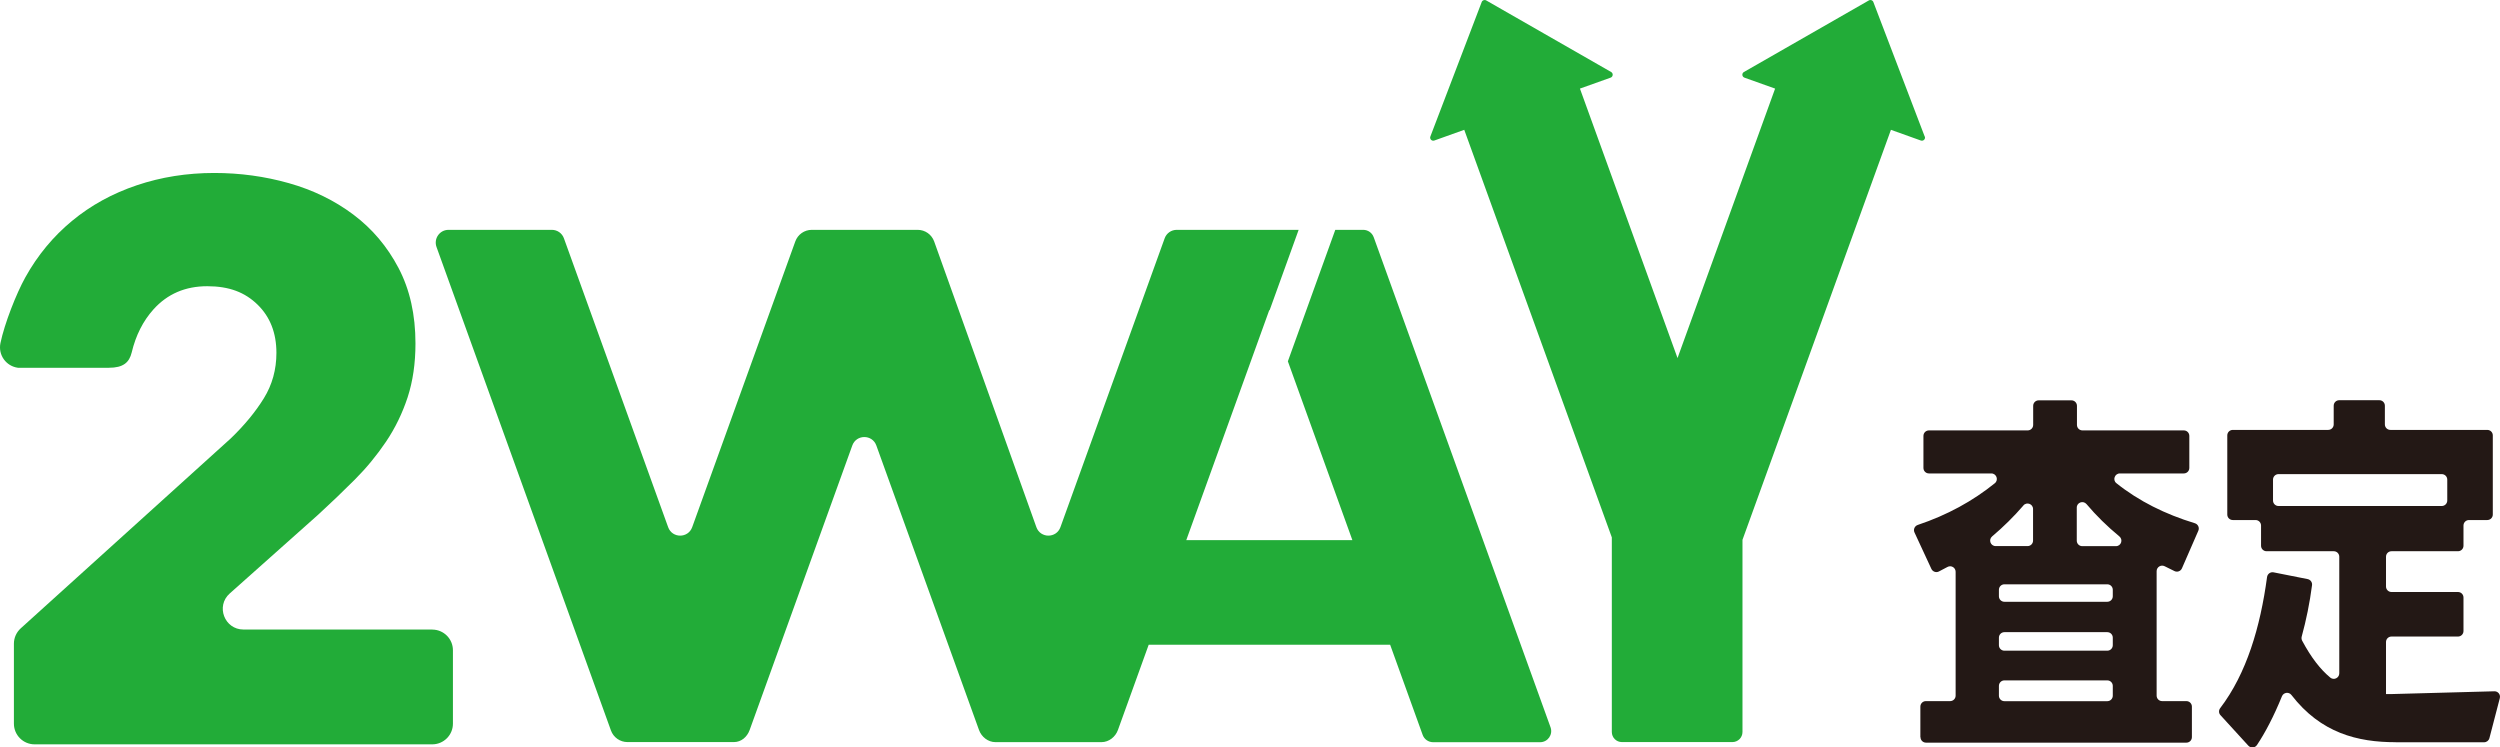
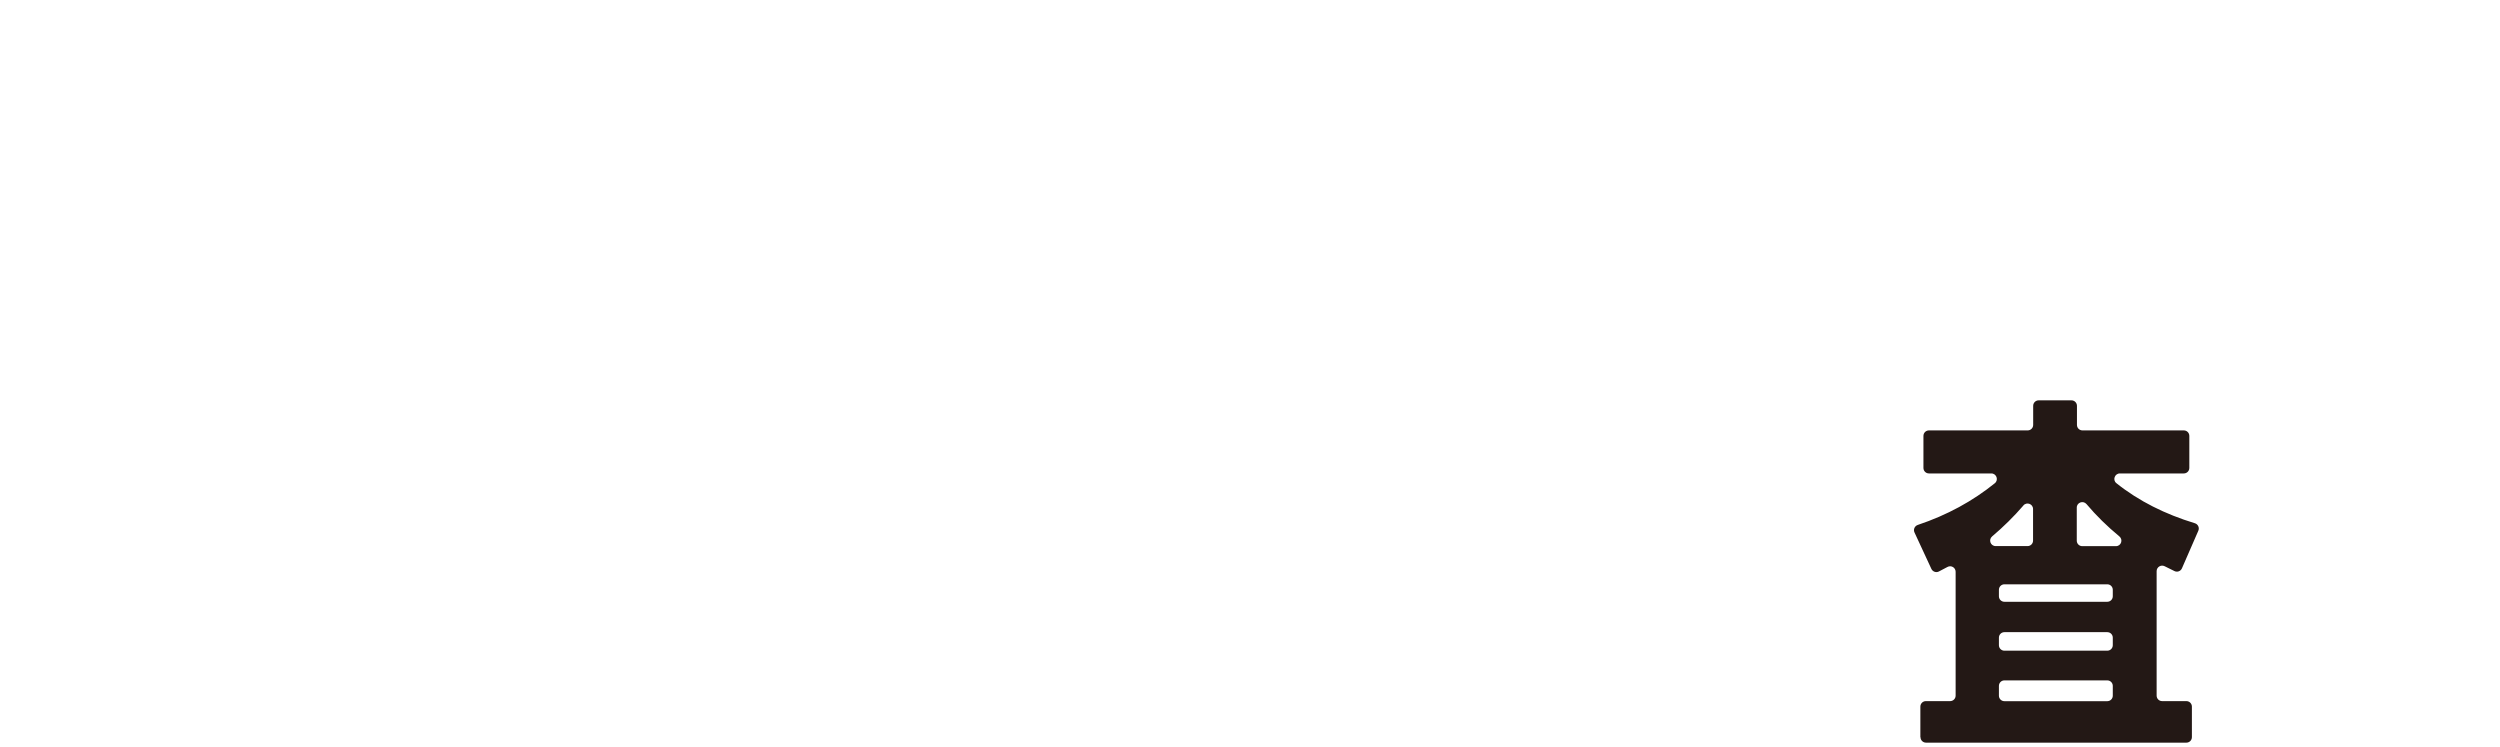
<svg xmlns="http://www.w3.org/2000/svg" width="485" height="145" viewBox="0 0 485 145" fill="none">
  <path d="M372.551 143.004V137.087C372.551 136.491 373.025 136.017 373.621 136.017H378.323C378.919 136.017 379.392 135.543 379.392 134.948V110.925C379.392 110.11 378.518 109.6 377.813 109.989C377.254 110.293 376.695 110.596 376.124 110.876C375.589 111.143 374.945 110.9 374.69 110.366L371.409 103.293C371.142 102.71 371.445 102.042 372.053 101.835C377.752 99.928 382.734 97.194 386.999 93.743C387.777 93.111 387.315 91.847 386.319 91.847H374.216C373.621 91.847 373.147 91.373 373.147 90.778V84.568C373.147 83.973 373.621 83.499 374.216 83.499H393.367C393.962 83.499 394.436 83.025 394.436 82.43V78.736C394.436 78.14 394.91 77.666 395.505 77.666H401.86C402.456 77.666 402.93 78.14 402.93 78.736V82.43C402.93 83.025 403.404 83.499 403.999 83.499H423.66C424.256 83.499 424.729 83.973 424.729 84.568V90.778C424.729 91.373 424.256 91.847 423.66 91.847H411.253C410.257 91.847 409.795 93.111 410.573 93.73C414.887 97.194 420.075 99.77 425.799 101.507C426.406 101.69 426.734 102.358 426.479 102.953L423.296 110.256C423.053 110.815 422.396 111.058 421.85 110.791C421.206 110.487 420.561 110.171 419.93 109.843C419.225 109.491 418.386 110.013 418.386 110.803V134.948C418.386 135.543 418.86 136.017 419.456 136.017H424.158C424.754 136.017 425.228 136.491 425.228 137.087V143.004C425.228 143.6 424.754 144.074 424.158 144.074H373.645C373.049 144.074 372.576 143.6 372.576 143.004H372.551ZM392.528 98.081C390.705 100.195 388.664 102.212 386.477 104.059C385.711 104.703 386.161 105.942 387.157 105.942H393.342C393.938 105.942 394.412 105.469 394.412 104.873V98.749C394.412 97.752 393.172 97.303 392.528 98.068V98.081ZM408.811 113.355H388.858C388.263 113.355 387.789 113.829 387.789 114.424V115.676C387.789 116.271 388.263 116.745 388.858 116.745H408.811C409.406 116.745 409.88 116.271 409.88 115.676V114.424C409.88 113.829 409.406 113.355 408.811 113.355ZM408.811 122.639H388.858C388.263 122.639 387.789 123.112 387.789 123.708V125.166C387.789 125.761 388.263 126.235 388.858 126.235H408.811C409.406 126.235 409.88 125.761 409.88 125.166V123.708C409.88 123.112 409.406 122.639 408.811 122.639ZM408.811 131.995H388.858C388.263 131.995 387.789 132.469 387.789 133.064V134.96C387.789 135.556 388.263 136.029 388.858 136.029H408.811C409.406 136.029 409.88 135.556 409.88 134.96V133.064C409.88 132.469 409.406 131.995 408.811 131.995ZM411.156 104.059C408.823 102.139 406.672 100.037 404.789 97.801C404.145 97.035 402.893 97.473 402.893 98.469V104.885C402.893 105.481 403.367 105.955 403.963 105.955H410.488C411.497 105.955 411.934 104.703 411.156 104.059Z" fill="#231815" />
-   <path d="M464.768 143.988C457.356 143.988 450.247 142.214 444.536 134.826C444.038 134.17 443.017 134.316 442.701 135.069C441.122 138.97 439.396 142.239 437.841 144.547C437.452 145.118 436.638 145.167 436.176 144.657L430.769 138.739C430.416 138.362 430.404 137.791 430.72 137.378C435.836 130.658 438.497 121.678 439.809 111.945C439.894 111.337 440.466 110.912 441.073 111.034L447.683 112.346C448.23 112.455 448.607 112.966 448.534 113.525C448.097 116.927 447.404 120.317 446.529 123.501C446.456 123.768 446.493 124.048 446.614 124.291C448.388 127.608 450.175 129.881 452.082 131.46C452.775 132.031 453.82 131.521 453.82 130.622V108.008C453.82 107.413 453.346 106.939 452.751 106.939H439.712C439.117 106.939 438.643 106.465 438.643 105.869V101.957C438.643 101.361 438.169 100.887 437.573 100.887H433.163C432.567 100.887 432.093 100.413 432.093 99.818V84.471C432.093 83.875 432.567 83.401 433.163 83.401H451.669C452.265 83.401 452.738 82.927 452.738 82.332V78.711C452.738 78.115 453.212 77.641 453.808 77.641H461.597C462.192 77.641 462.666 78.115 462.666 78.711V82.332C462.666 82.927 463.14 83.401 463.735 83.401H482.534C483.129 83.401 483.603 83.875 483.603 84.471V99.818C483.603 100.413 483.129 100.887 482.534 100.887H478.986C478.39 100.887 477.916 101.361 477.916 101.957V105.869C477.916 106.465 477.442 106.939 476.847 106.939H463.954C463.359 106.939 462.885 107.413 462.885 108.008V113.78C462.885 114.375 463.359 114.849 463.954 114.849H476.847C477.442 114.849 477.916 115.323 477.916 115.919V122.42C477.916 123.015 477.442 123.489 476.847 123.489H463.954C463.359 123.489 462.885 123.963 462.885 124.558V134.644H464.112L483.907 134.109C484.612 134.085 485.146 134.753 484.964 135.446L482.947 143.198C482.825 143.672 482.4 144 481.914 144H464.756L464.768 143.988ZM473.7 91.98H442.033C441.438 91.98 440.964 92.454 440.964 93.049V97.096C440.964 97.691 441.438 98.165 442.033 98.165H473.7C474.295 98.165 474.769 97.691 474.769 97.096V93.049C474.769 92.454 474.295 91.98 473.7 91.98Z" fill="#231815" />
-   <path d="M266.494 46.011C266.19 45.161 265.376 44.59 264.464 44.59H259.045L249.846 70.096L262.362 104.788H230.136L246.249 60.131L246.286 60.241L251.936 44.59H228.277C227.232 44.59 226.297 45.246 225.944 46.23L205.724 102.273C204.934 104.46 201.848 104.46 201.058 102.273L181.227 46.838C180.741 45.489 179.465 44.59 178.031 44.59H157.483C156.049 44.59 154.773 45.489 154.287 46.838L134.286 102.273C133.496 104.46 130.41 104.46 129.62 102.273L109.4 46.23C109.048 45.246 108.112 44.59 107.067 44.59H87.017C85.291 44.59 84.101 46.291 84.684 47.919L118.526 141.716C119.012 143.065 120.3 143.964 121.734 143.964H142.379C143.801 143.964 144.943 142.968 145.429 141.631L165.345 86.427C166.135 84.24 169.221 84.24 170.011 86.427L189.927 141.619C190.413 142.968 191.689 143.976 193.123 143.976H213.683C215.117 143.976 216.393 142.968 216.879 141.619L222.846 125.081H269.689L275.996 142.567C276.3 143.417 277.114 143.988 278.025 143.988H298.78C300.274 143.988 301.307 142.506 300.809 141.108L266.506 46.036L266.494 46.011Z" fill="#22AC38" />
-   <path d="M83.87 122.128H47.233C43.551 122.128 41.814 117.571 44.572 115.129L61.706 99.867C64.148 97.631 66.505 95.371 68.79 93.086C71.074 90.802 73.103 88.335 74.89 85.686C76.664 83.049 78.061 80.169 79.082 77.071C80.091 73.972 80.601 70.497 80.601 66.632C80.601 61.043 79.507 56.17 77.32 52.002C75.133 47.834 72.216 44.383 68.559 41.637C64.901 38.891 60.733 36.861 56.055 35.537C51.377 34.212 46.553 33.556 41.571 33.556C36.285 33.556 31.278 34.346 26.551 35.938C21.825 37.53 17.632 39.827 13.975 42.852C10.317 45.878 7.291 49.523 4.91 53.813C3.16 56.96 0.875 62.768 0.086 66.56C-0.388 68.844 1.155 71.031 3.476 71.347H21.12C23.915 71.347 25.081 70.326 25.555 68.358C26.345 65.053 27.754 62.27 29.772 60.022C32.469 57.021 35.944 55.526 40.21 55.526C44.475 55.526 47.525 56.717 49.967 59.099C52.41 61.48 53.625 64.603 53.625 68.455C53.625 71.7 52.811 74.64 51.182 77.277C49.554 79.914 47.415 82.502 44.779 85.042L4.023 121.897C3.184 122.663 2.698 123.732 2.698 124.874V140.392C2.698 142.603 4.497 144.402 6.708 144.402H83.858C86.069 144.402 87.868 142.603 87.868 140.392V126.15C87.868 123.939 86.069 122.14 83.858 122.14L83.87 122.128Z" fill="#22AC38" />
-   <path d="M373.39 26.484L363.426 0.383C363.292 0.043 362.891 -0.103 362.563 0.079L338.321 13.968C337.871 14.223 337.932 14.88 338.418 15.062L344.372 17.188L325.44 69.464L306.508 17.188L312.462 15.062C312.948 14.892 313.009 14.223 312.56 13.968L288.318 0.079C288.002 -0.103 287.588 0.043 287.455 0.383L277.491 26.484C277.308 26.958 277.77 27.432 278.256 27.262L284.065 25.184L312.693 104.253V142.008C312.693 143.089 313.568 143.964 314.65 143.964H336.085C337.166 143.964 338.041 143.089 338.041 142.008V104.727L366.84 25.184L372.648 27.262C373.135 27.432 373.596 26.958 373.414 26.484H373.39Z" fill="#22AC38" />
</svg>